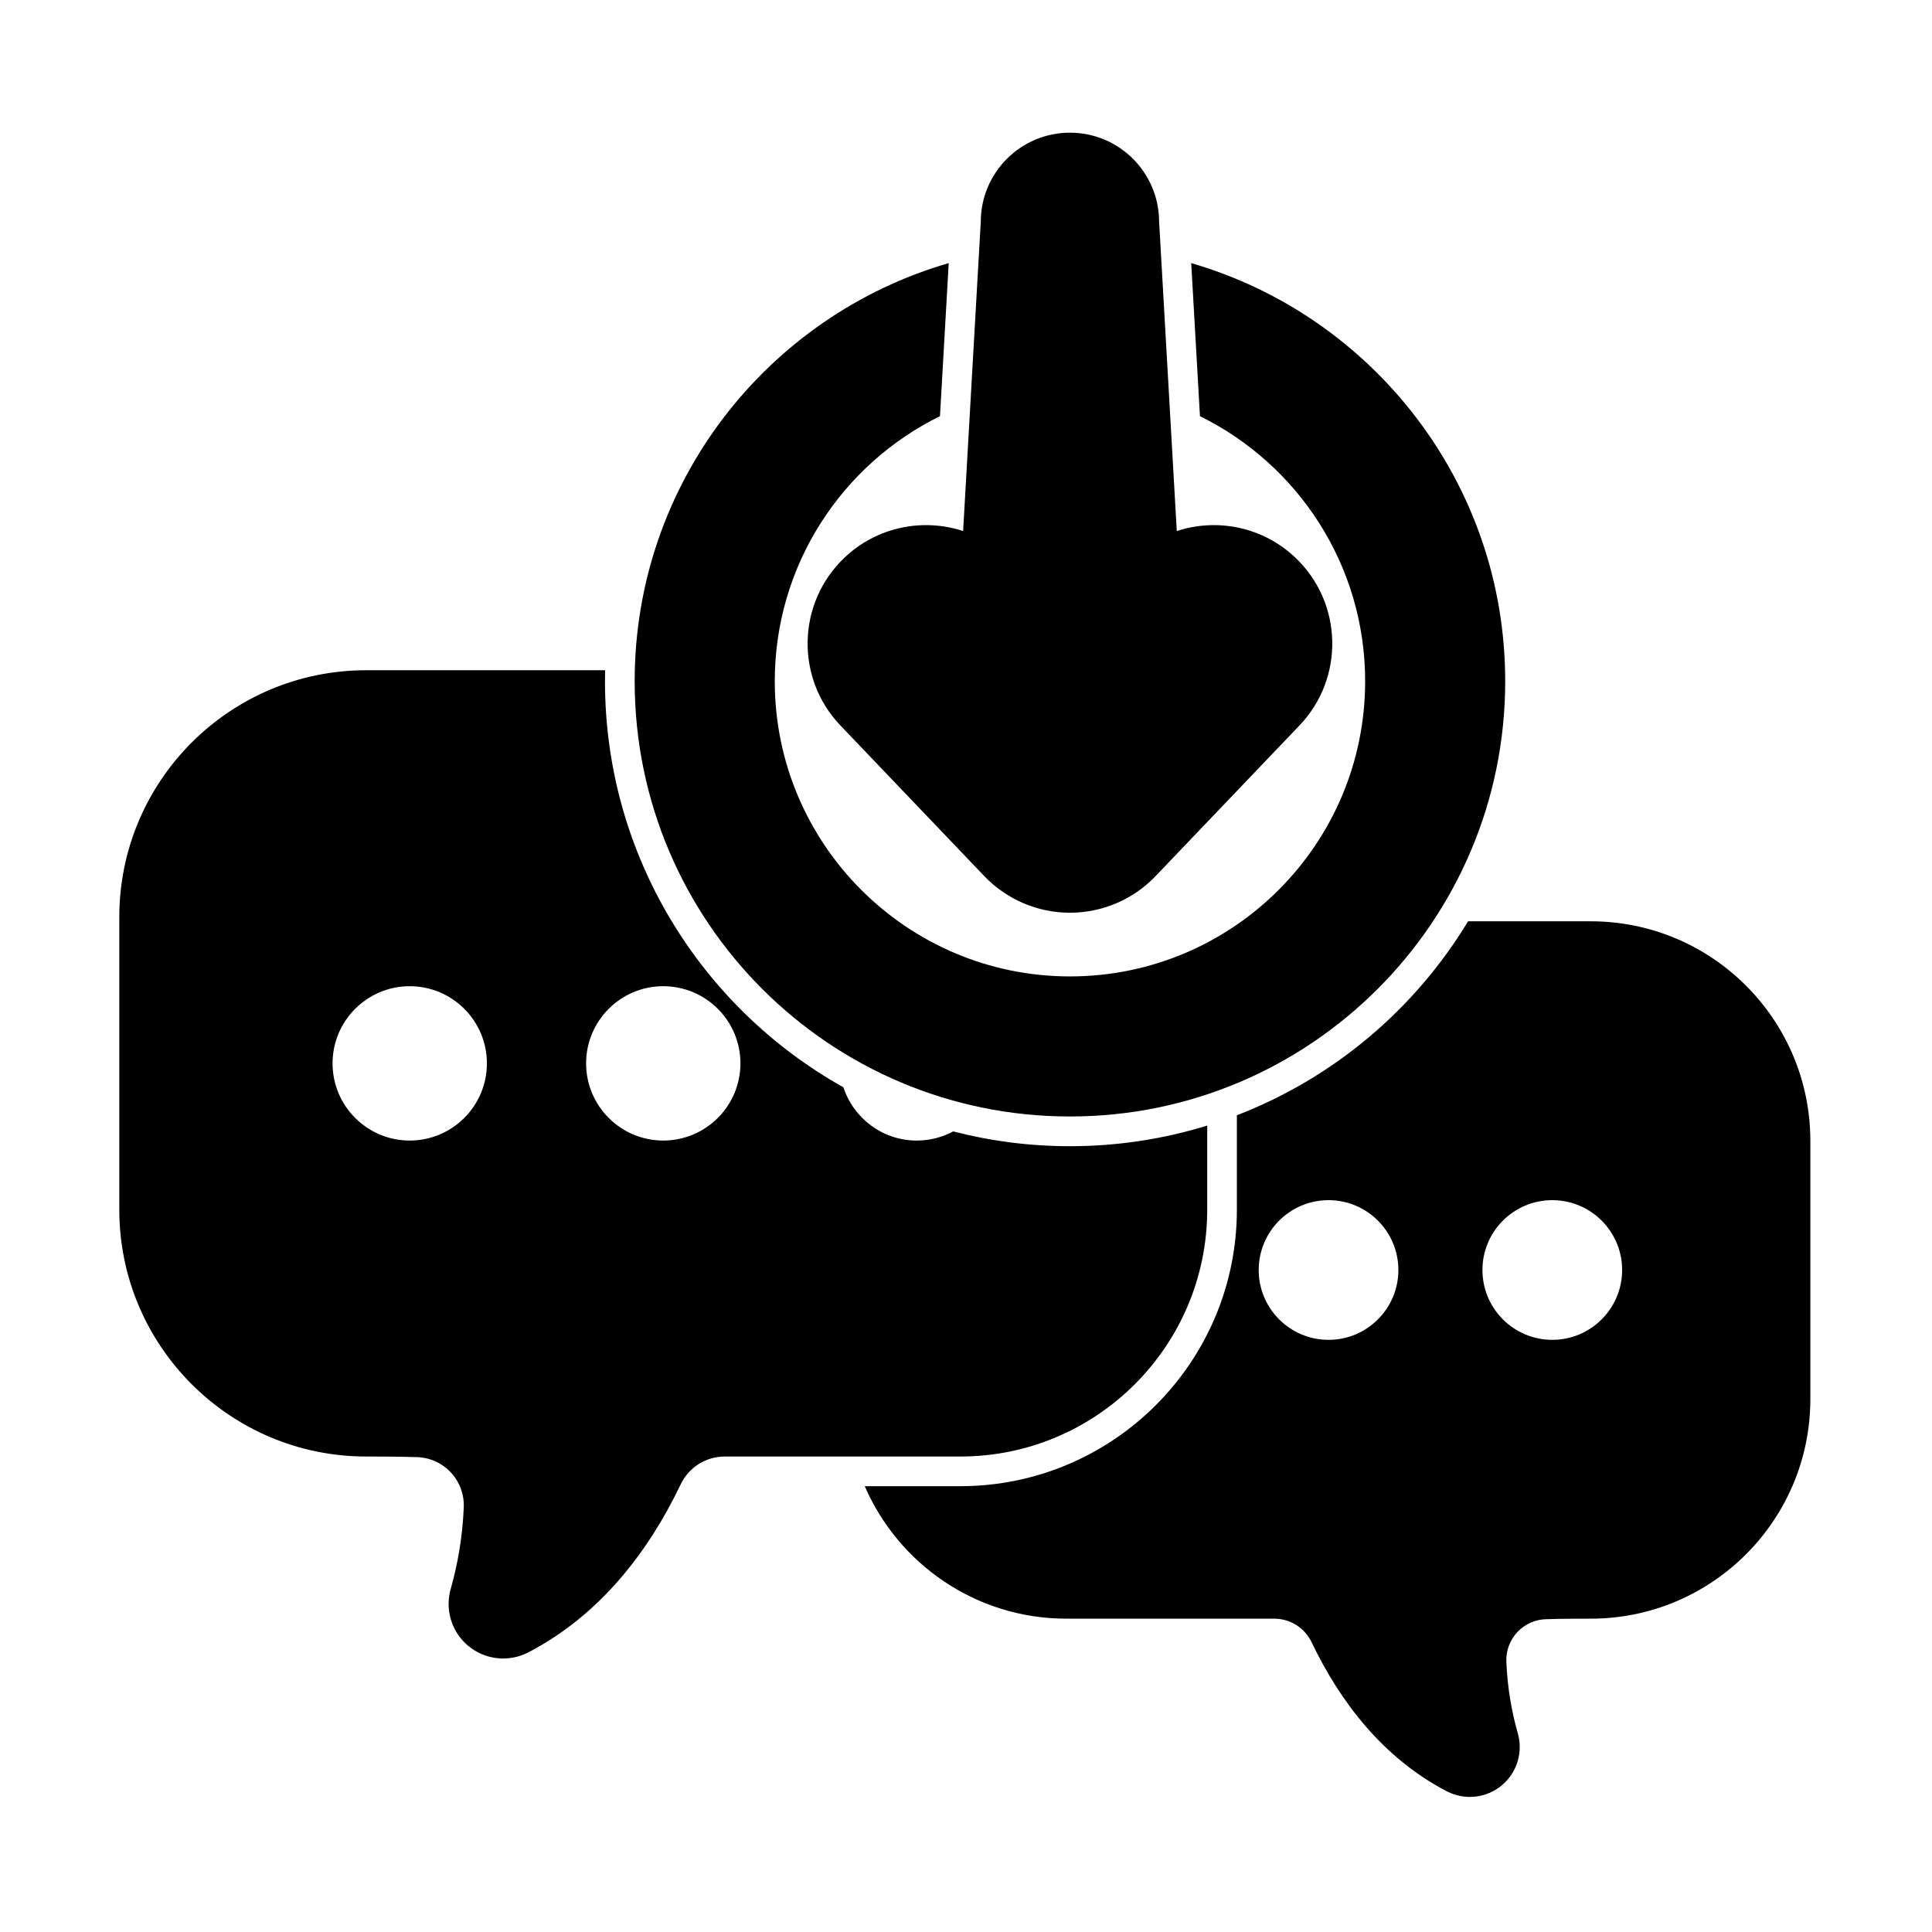
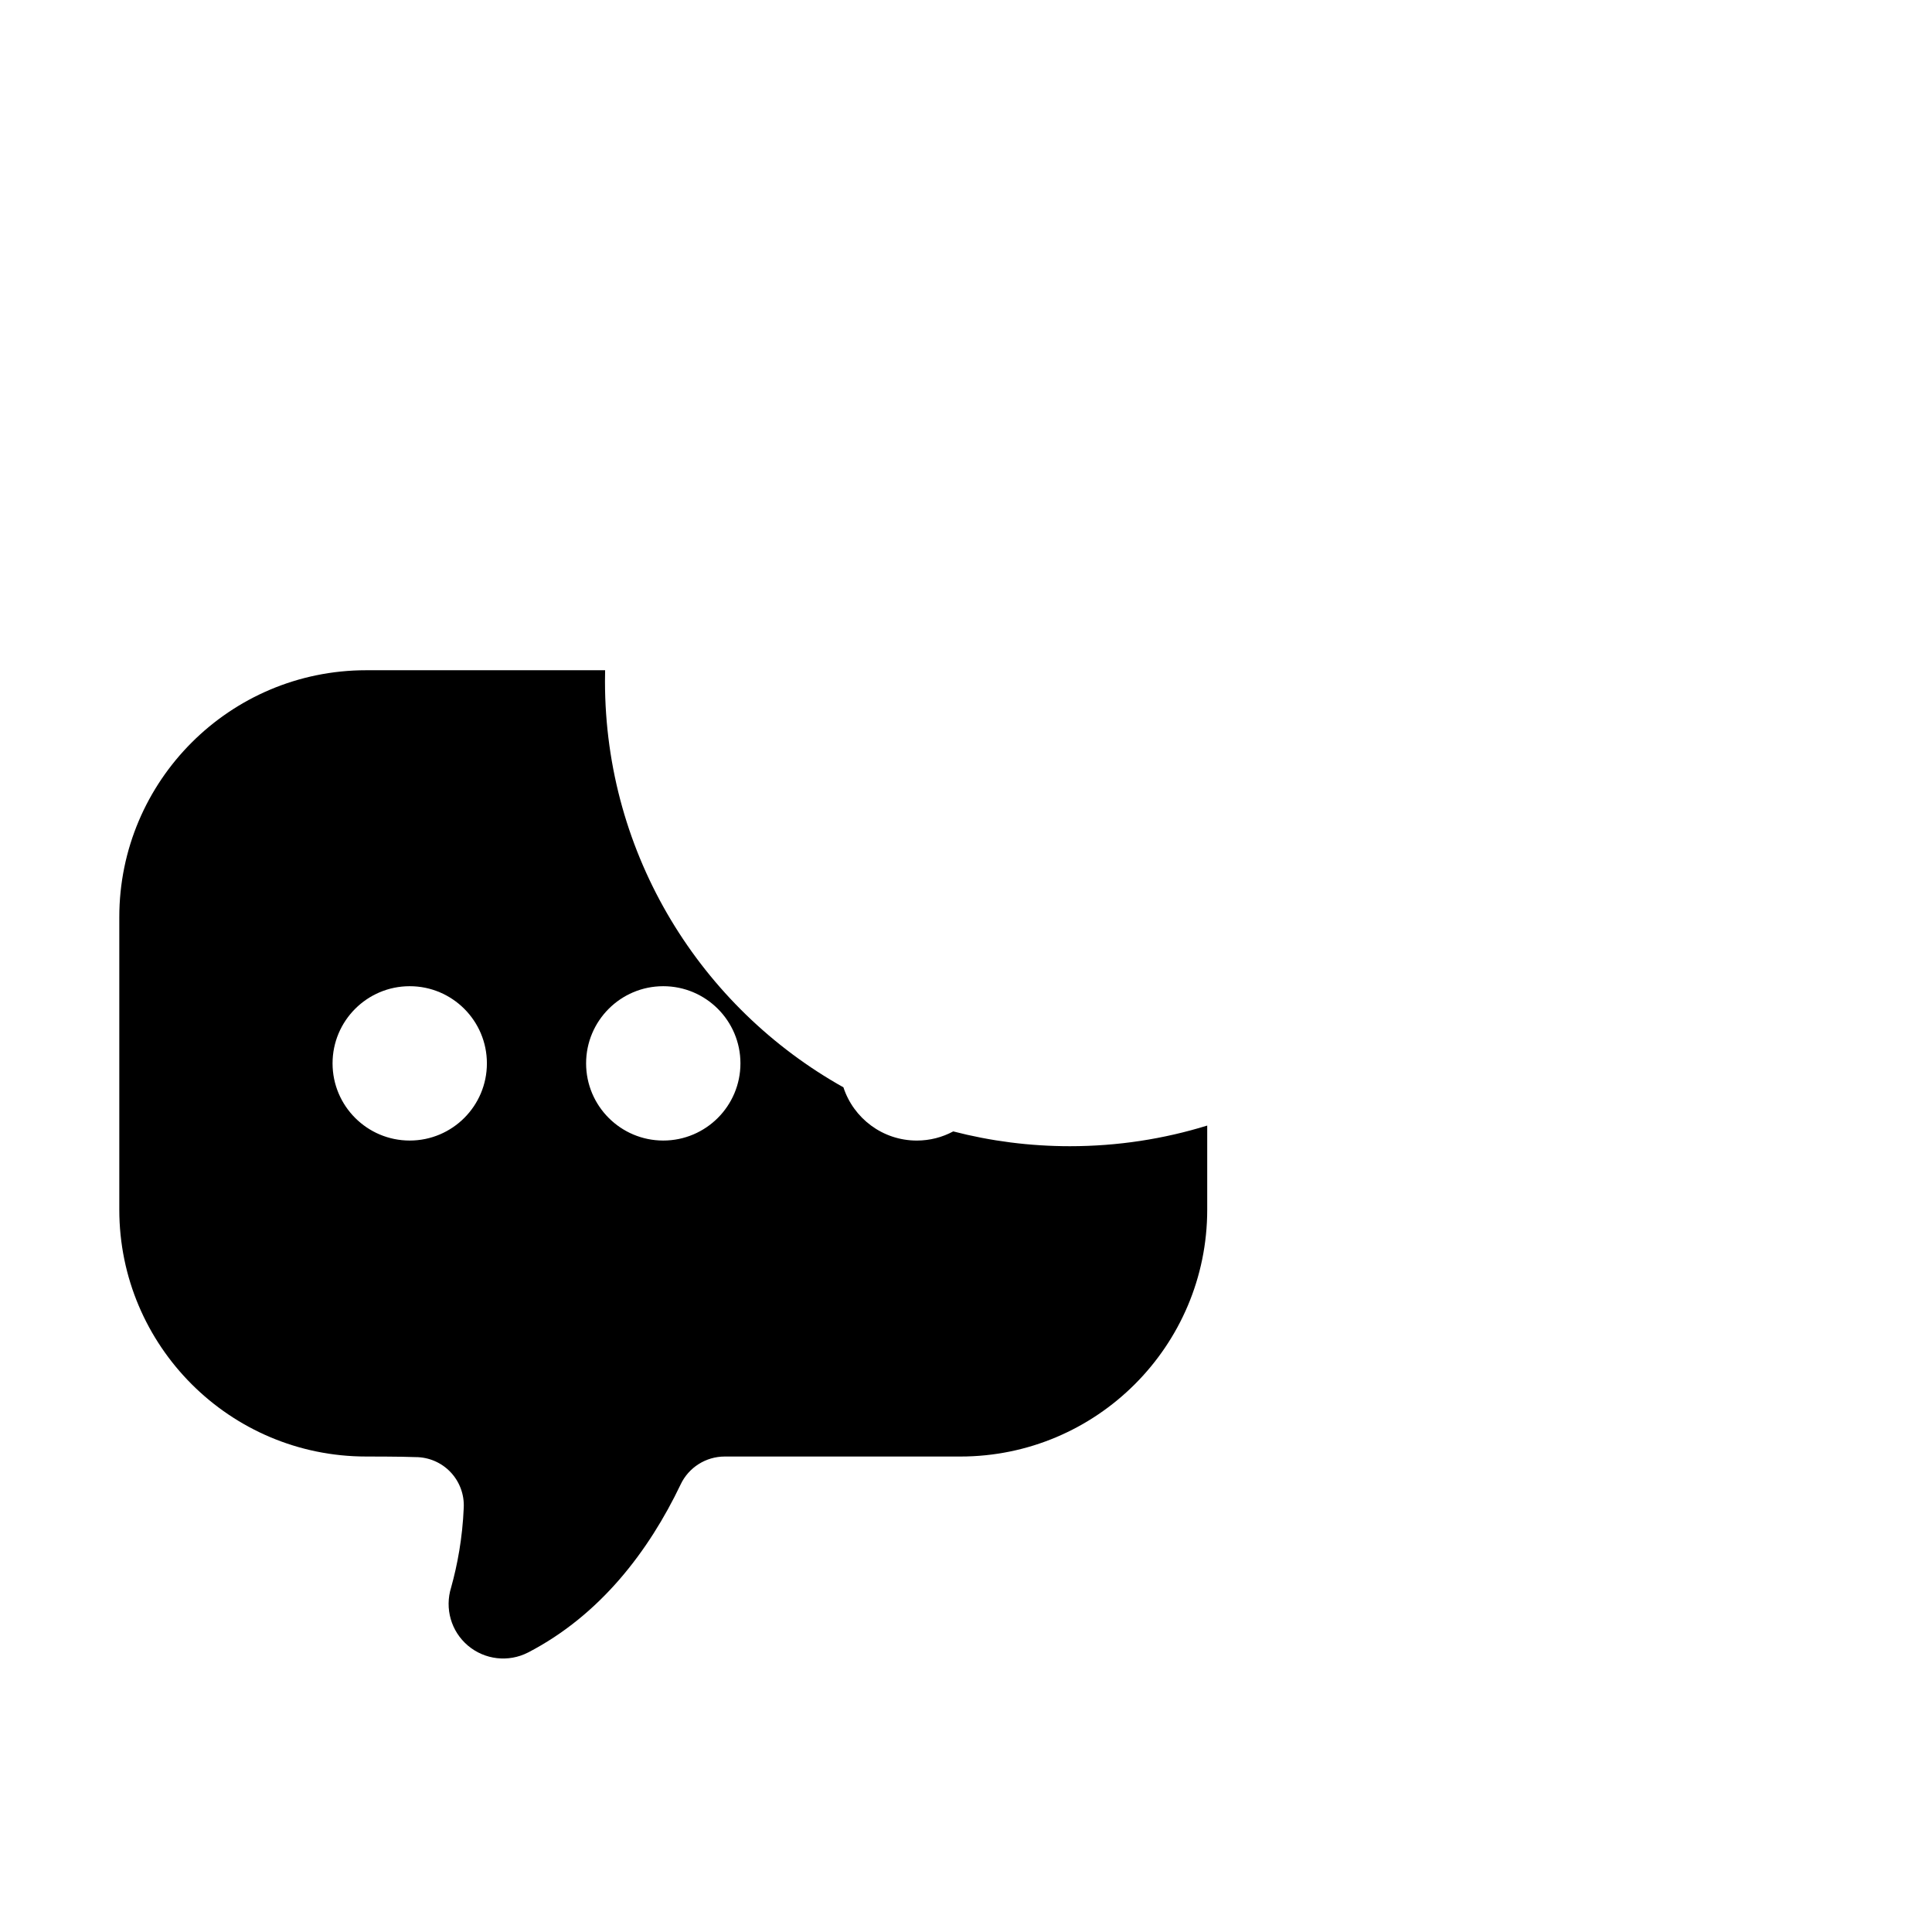
<svg xmlns="http://www.w3.org/2000/svg" fill="#000000" width="800px" height="800px" version="1.1" viewBox="144 144 512 512">
  <g fill-rule="evenodd">
-     <path d="m399.23 284.73c-10.648-3.492-22.832-1.156-31.5 7.121-12.531 11.969-12.992 31.859-1.023 44.395l38.129 39.922c5.926 6.203 14.129 9.715 22.707 9.715 8.578 0 16.781-3.508 22.707-9.715l38.129-39.922c11.969-12.531 11.512-32.426-1.02-44.395-8.668-8.277-20.852-10.609-31.5-7.121l-4.684-82.062c-0.066-12.984-10.629-23.504-23.629-23.504-13.02 0-23.594 10.551-23.629 23.562 0-0.059-4.68 82.008-4.68 82.008z" />
-     <path d="m395.41 213.73c-48.051 13.934-83.215 58.293-83.215 110.8 0 63.664 51.684 115.35 115.35 115.35 63.664 0 115.35-51.684 115.35-115.35 0-52.508-35.164-96.871-83.211-110.8l2.316 40.562c25.922 12.75 43.777 39.426 43.777 70.242 0 43.176-35.051 78.227-78.227 78.227s-78.227-35.055-78.227-78.227c0-30.816 17.855-57.496 43.781-70.246l2.316-40.559z" />
-     <path d="m533.05 388.16c-14.059 23.258-35.594 41.5-61.266 51.395v25.012c0 40.445-32.84 73.285-73.285 73.285h-25.332c8.941 20.648 29.508 35.113 53.43 35.113h55.102c4.238 0 8.094 2.449 9.906 6.281 0.004 0.004 0.004 0.012 0.008 0.02 7.441 15.555 18.844 30.645 35.852 39.473 0.004 0.004 0.012 0.004 0.02 0.008 4.754 2.438 10.508 1.777 14.586-1.68 4.051-3.434 5.652-8.953 4.078-14.02-1.457-5.203-2.648-11.453-2.949-18.59v-0.023c-0.141-2.953 0.938-5.84 2.977-7.981 2.043-2.141 4.871-3.352 7.832-3.352 0.062 0 0.125 0 0.188-0.004 2.867-0.137 11.367-0.133 11.367-0.133 32.121 0 58.195-26.074 58.195-58.195v-68.418c0-32.121-26.074-58.195-58.195-58.195h-32.508zm22.32 73.895c-10.215 0-18.508 8.293-18.508 18.508s8.297 18.508 18.508 18.508c10.215 0 18.512-8.293 18.512-18.508s-8.297-18.508-18.512-18.508zm-59.293 0c-10.215 0-18.508 8.293-18.508 18.508s8.293 18.508 18.508 18.508c10.215 0 18.508-8.293 18.508-18.508s-8.293-18.508-18.508-18.508z" />
    <path d="m304.37 321.62h-63.332c-36.109 0-65.422 29.316-65.422 65.422v77.527c0 36.105 29.316 65.422 65.422 65.422 0 0 9.652 0 12.906 0.152 0.062 0.004 0.125 0.004 0.188 0.004 3.496 0 6.84 1.434 9.25 3.961 2.41 2.531 3.684 5.938 3.516 9.43v0.02c-0.34 8.094-1.688 15.188-3.336 21.102-1.758 5.625-0.004 11.672 4.434 15.43 4.457 3.777 10.75 4.504 15.949 1.836 0.004-0.004 0.012-0.004 0.02-0.008 19.168-9.949 32.012-26.957 40.395-44.488 0.004-0.004 0.004-0.012 0.008-0.02 2.137-4.527 6.691-7.414 11.695-7.418h62.441c36.109 0 65.422-29.316 65.422-65.422v-22.285c-11.504 3.555-23.723 5.469-36.387 5.469-10.676 0-21.039-1.359-30.922-3.922-2.879 1.547-6.164 2.426-9.656 2.426-9.074 0-16.773-5.922-19.445-14.109-37.688-21.086-63.188-61.391-63.188-107.61 0-0.977 0.012-1.949 0.035-2.926zm15.402 83.734c-11.289 0-20.449 9.164-20.449 20.449 0 11.289 9.164 20.453 20.449 20.453 11.289 0 20.453-9.164 20.453-20.453 0-11.289-9.164-20.449-20.453-20.449zm-67.191 0c-11.285 0-20.449 9.164-20.449 20.449 0 11.289 9.164 20.453 20.449 20.453 11.289 0 20.453-9.164 20.453-20.453 0-11.289-9.164-20.449-20.453-20.449z" />
  </g>
</svg>